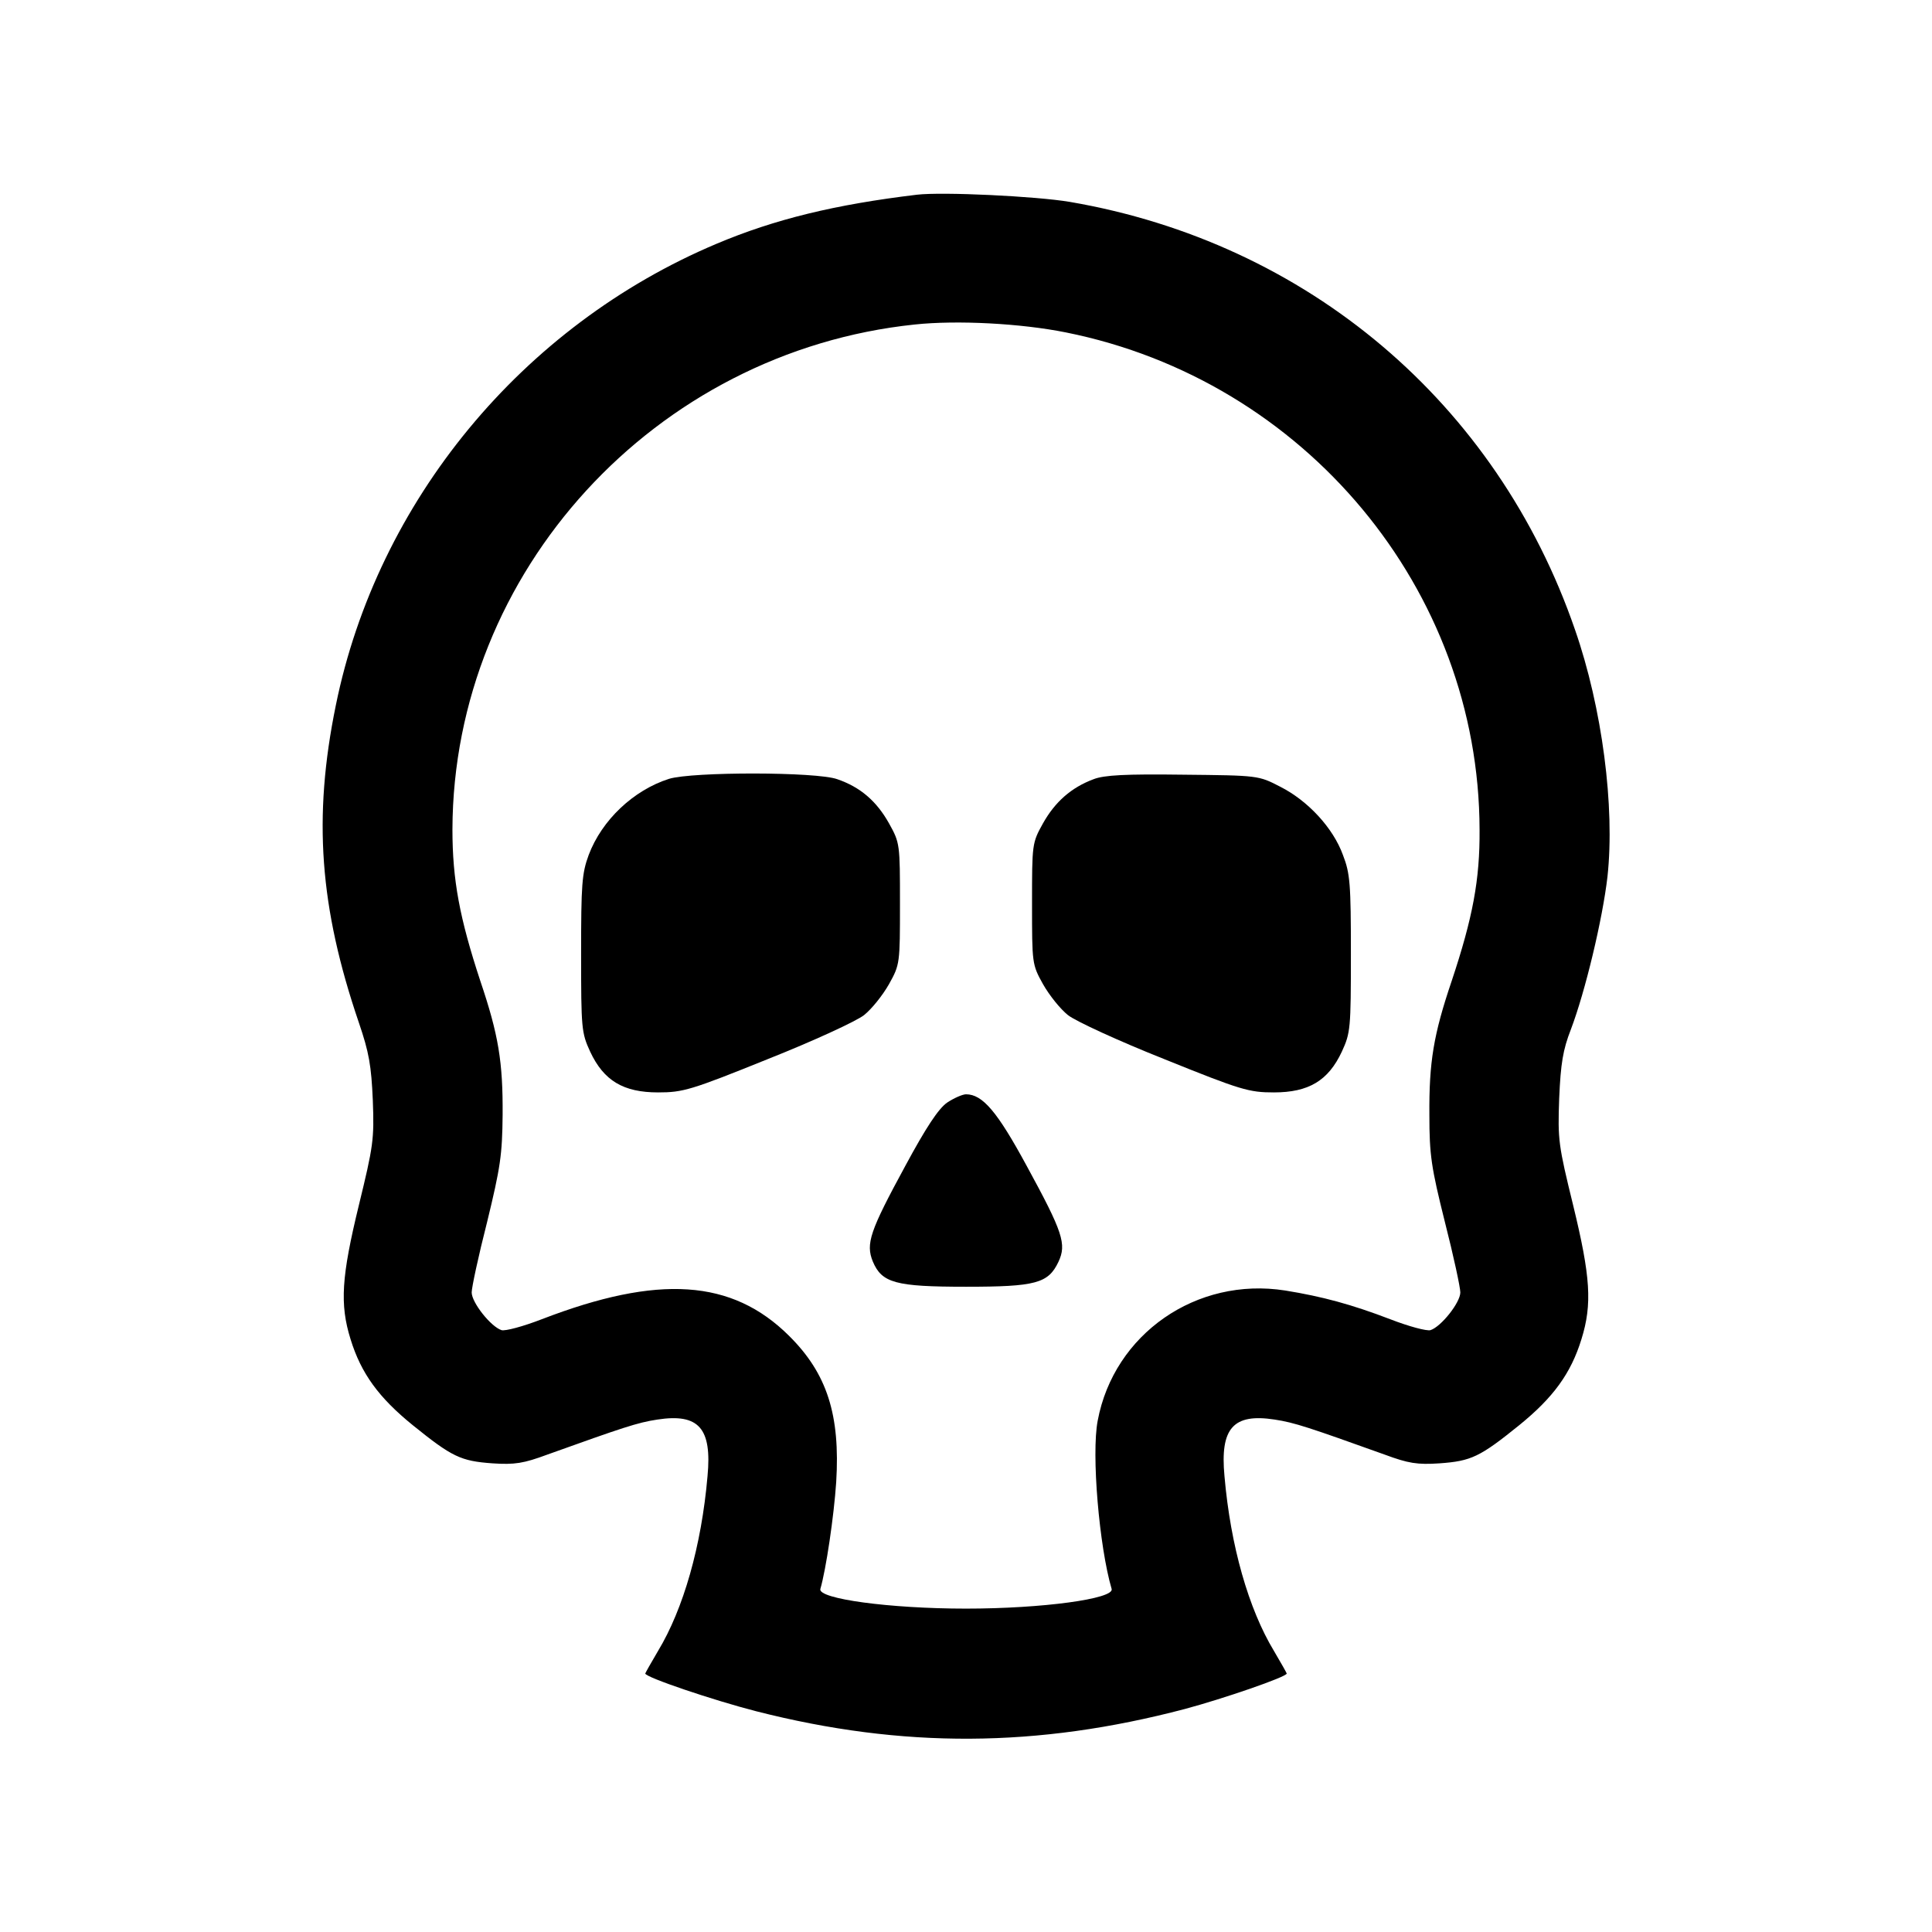
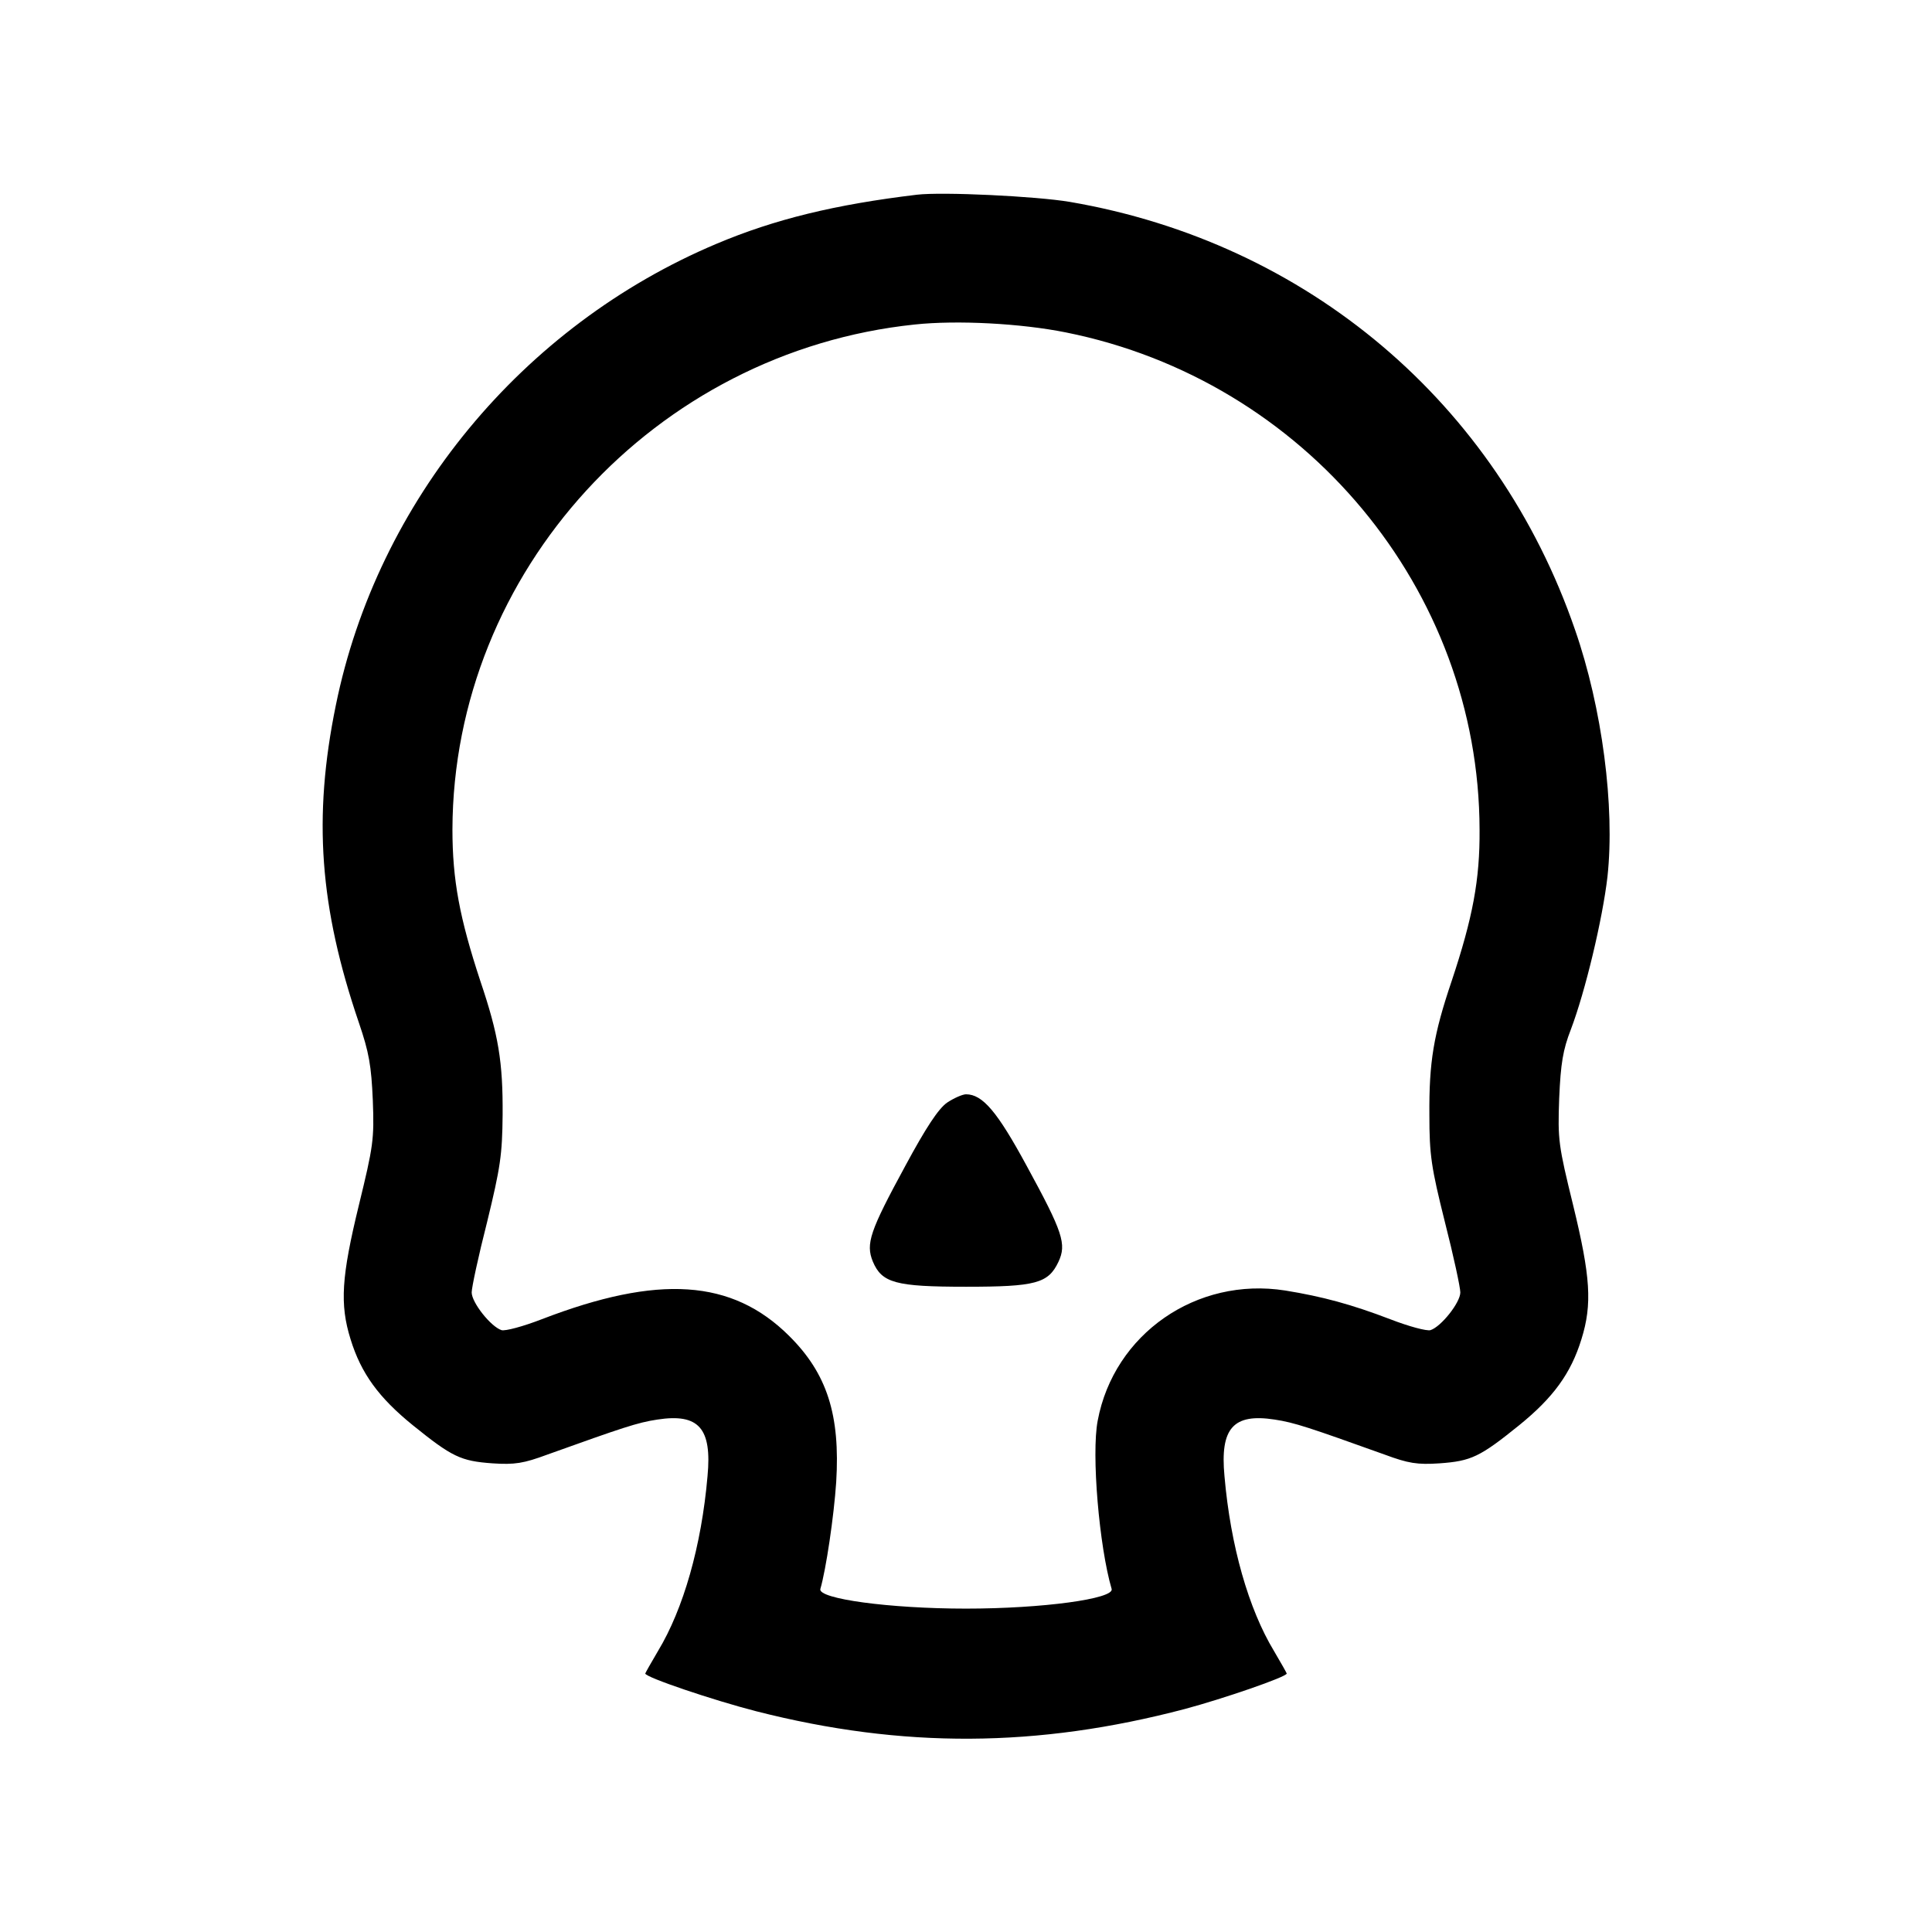
<svg xmlns="http://www.w3.org/2000/svg" version="1.0" width="512pt" height="512pt" viewBox="0 0 512 512" preserveAspectRatio="xMidYMid meet">
  <g transform="translate(0,512) scale(0.1,-0.1)" fill="#000000" stroke="none">
    <path d="M2430 4604 c-217 -26 -377 -65 -531 -130 -515 -217 -899 -682 -1009 -1223 -61 -298 -43 -536 61 -841 27 -79 33 -114 37 -206 4 -104 1 -122 -37 -278 -46 -189 -51 -262 -22 -355 28 -91 75 -155 165 -228 104 -84 127 -95 211 -101 59 -4 83 0 145 23 201 72 239 85 292 93 110 17 145 -23 133 -150 -16 -185 -64 -352 -131 -463 -19 -32 -34 -59 -34 -60 0 -10 181 -71 294 -100 388 -99 745 -97 1136 6 101 27 270 85 270 94 0 1 -15 28 -34 60 -67 111 -115 278 -131 463 -12 127 23 167 133 150 53 -8 91 -21 292 -93 62 -23 86 -27 145 -23 84 6 107 17 211 101 90 73 137 137 165 228 29 93 24 166 -22 355 -39 159 -41 173 -37 283 4 93 10 129 31 183 38 100 84 292 97 405 20 185 -14 447 -86 654 -207 601 -709 1026 -1339 1134 -89 15 -337 27 -405 19z m395 -365 c633 -127 1095 -681 1096 -1318 1 -132 -18 -233 -74 -401 -48 -142 -60 -214 -59 -355 0 -106 5 -139 41 -283 23 -90 41 -174 41 -187 0 -27 -51 -91 -79 -100 -10 -3 -58 10 -107 29 -102 39 -179 60 -278 76 -235 37 -454 -115 -497 -345 -17 -88 4 -334 37 -446 7 -26 -183 -52 -386 -52 -203 0 -393 26 -386 52 15 51 36 193 42 283 11 178 -24 288 -125 388 -151 150 -346 163 -655 44 -49 -19 -97 -32 -107 -29 -28 9 -79 73 -79 100 0 13 18 97 41 187 35 144 40 177 41 283 1 141 -11 213 -59 355 -55 167 -74 268 -74 402 2 683 536 1266 1225 1338 112 12 282 3 401 -21z" />
-     <path d="M1773 3056 c-94 -30 -178 -109 -213 -202 -18 -49 -20 -78 -20 -262 0 -198 1 -209 24 -259 36 -77 88 -108 180 -108 66 0 87 6 290 88 121 48 236 101 256 117 20 16 49 52 66 82 29 52 29 55 29 213 0 158 0 161 -29 213 -33 59 -76 96 -137 117 -55 20 -384 20 -446 1z" />
-     <path d="M2898 3055 c-59 -22 -102 -60 -134 -117 -29 -52 -29 -55 -29 -213 0 -158 0 -161 29 -213 17 -30 46 -66 66 -82 20 -16 135 -69 256 -117 203 -82 224 -88 290 -88 92 0 144 31 180 108 23 50 24 61 24 259 0 185 -2 213 -21 262 -26 72 -93 144 -166 181 -58 30 -58 30 -258 32 -152 2 -209 -1 -237 -12z" />
    <path d="M2510 2198 c-23 -16 -56 -66 -111 -168 -94 -173 -105 -206 -86 -253 24 -57 60 -67 247 -67 185 0 218 9 245 66 22 47 12 78 -84 254 -78 144 -117 190 -161 190 -9 0 -32 -10 -50 -22z" />
  </g>
</svg>